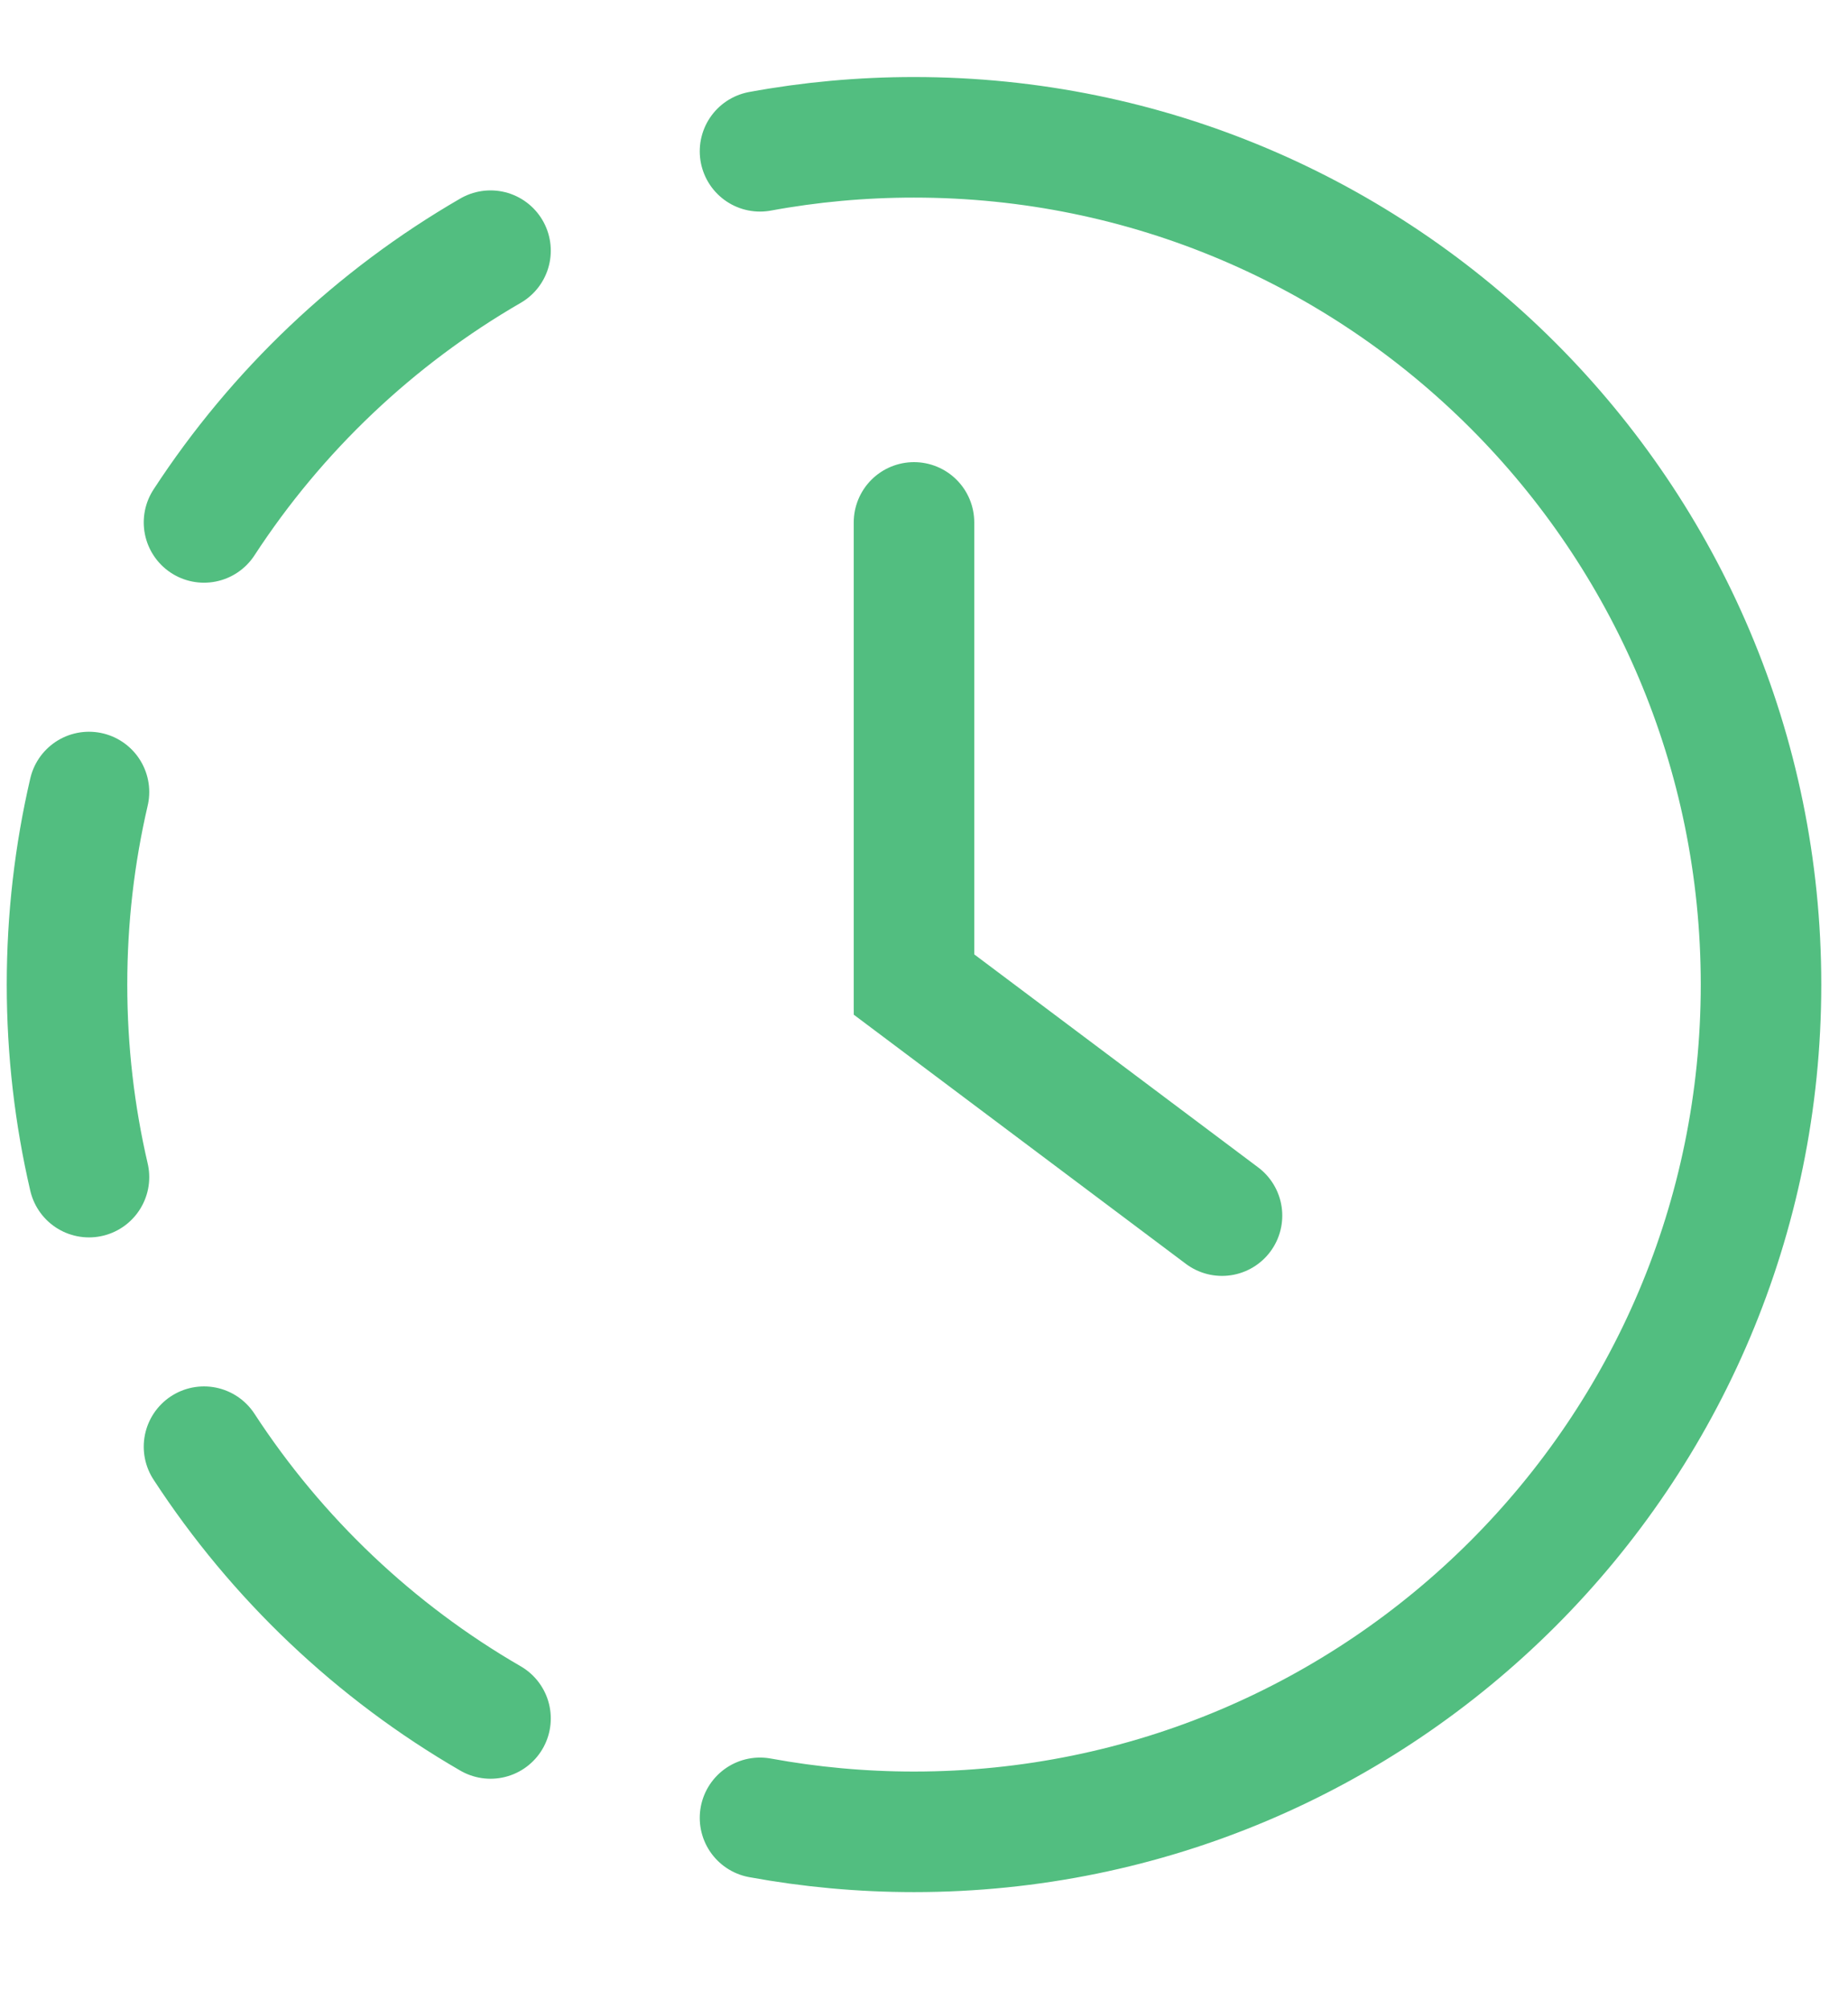
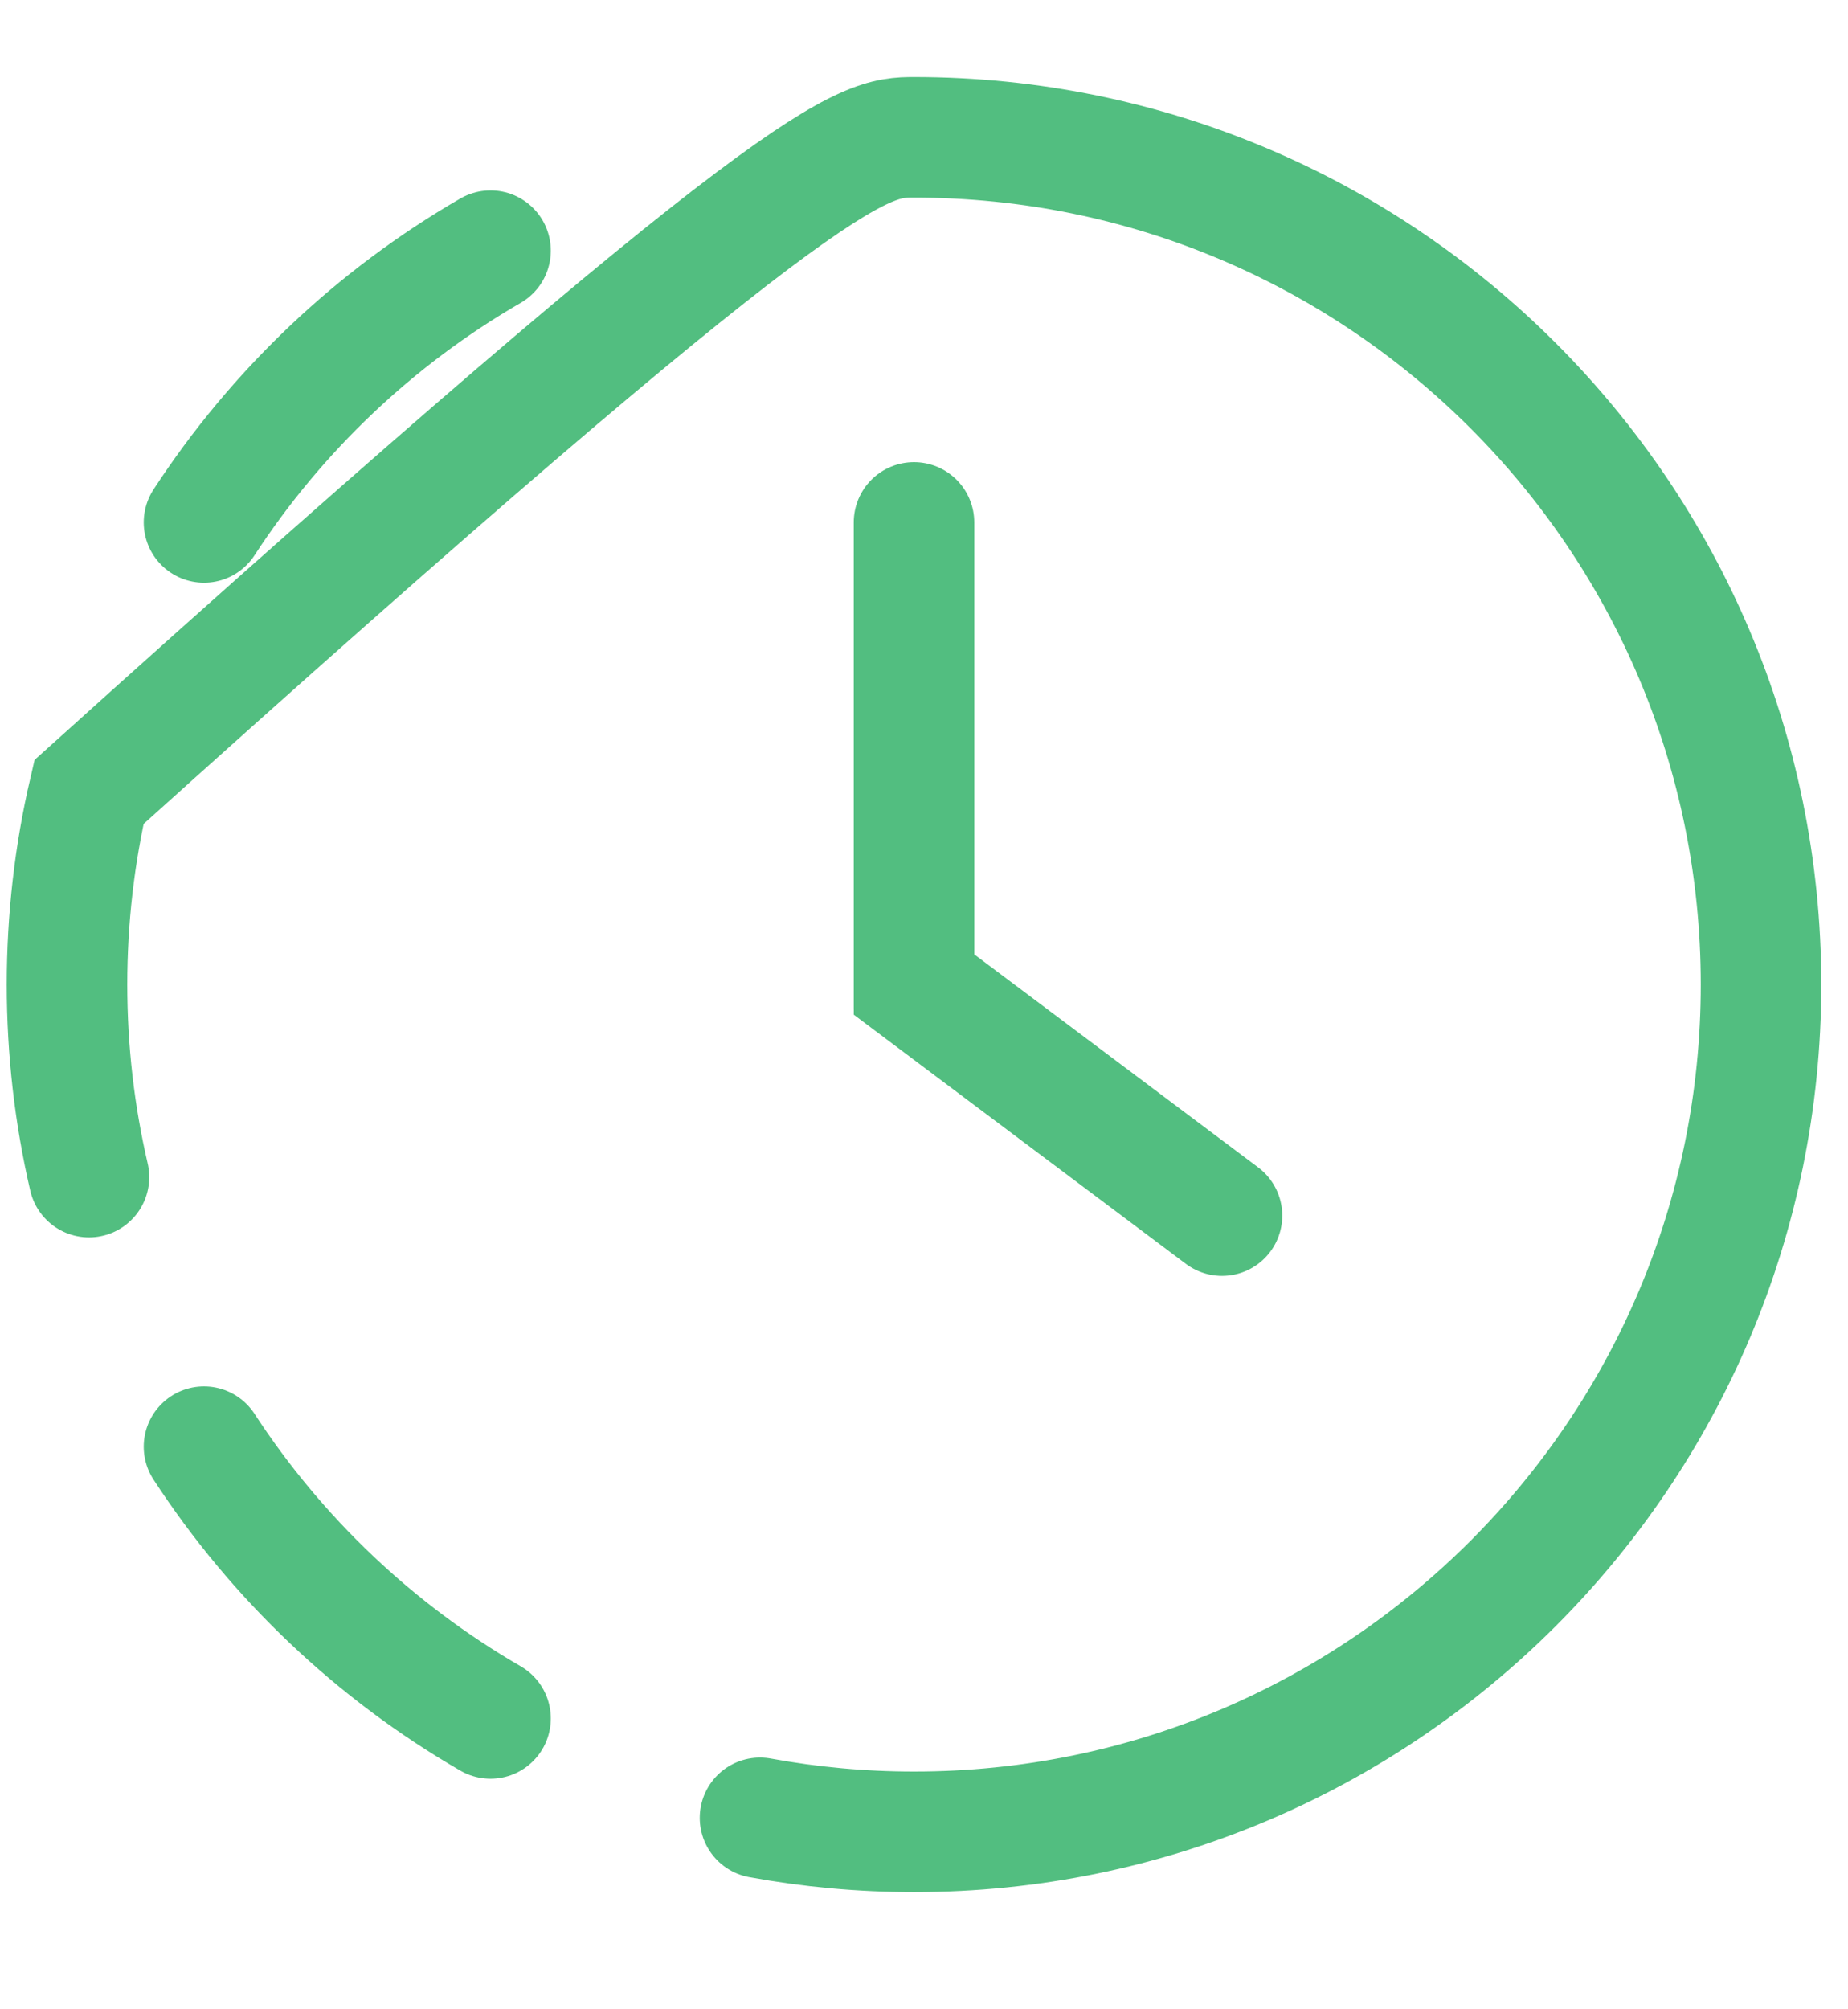
<svg xmlns="http://www.w3.org/2000/svg" width="46" height="50" viewBox="0 0 46 50" fill="none">
-   <path opacity="0.8" d="M22.751 13V24.498C22.751 24.498 22.751 24.498 22.752 24.499L22.752 24.5C22.752 24.5 22.752 24.5 22.752 24.5L30.418 30.25M2.215 29.292C1.857 27.753 1.668 26.149 1.668 24.5C1.668 22.852 1.857 21.248 2.215 19.709M18.918 3.765C20.161 3.536 21.442 3.417 22.751 3.417C34.395 3.417 43.835 12.856 43.835 24.5C43.835 36.144 34.395 45.584 22.751 45.584C21.442 45.584 20.161 45.464 18.918 45.236M12.21 6.238C9.334 7.901 6.888 10.224 5.078 13M5.078 36C6.888 38.776 9.334 41.1 12.21 42.763" stroke="#27AE60" stroke-width="3" stroke-linecap="round" />
+   <path opacity="0.8" d="M22.751 13V24.498C22.751 24.498 22.751 24.498 22.752 24.499L22.752 24.5C22.752 24.5 22.752 24.5 22.752 24.5L30.418 30.25M2.215 29.292C1.857 27.753 1.668 26.149 1.668 24.5C1.668 22.852 1.857 21.248 2.215 19.709C20.161 3.536 21.442 3.417 22.751 3.417C34.395 3.417 43.835 12.856 43.835 24.5C43.835 36.144 34.395 45.584 22.751 45.584C21.442 45.584 20.161 45.464 18.918 45.236M12.21 6.238C9.334 7.901 6.888 10.224 5.078 13M5.078 36C6.888 38.776 9.334 41.1 12.21 42.763" stroke="#27AE60" stroke-width="3" stroke-linecap="round" />
</svg>